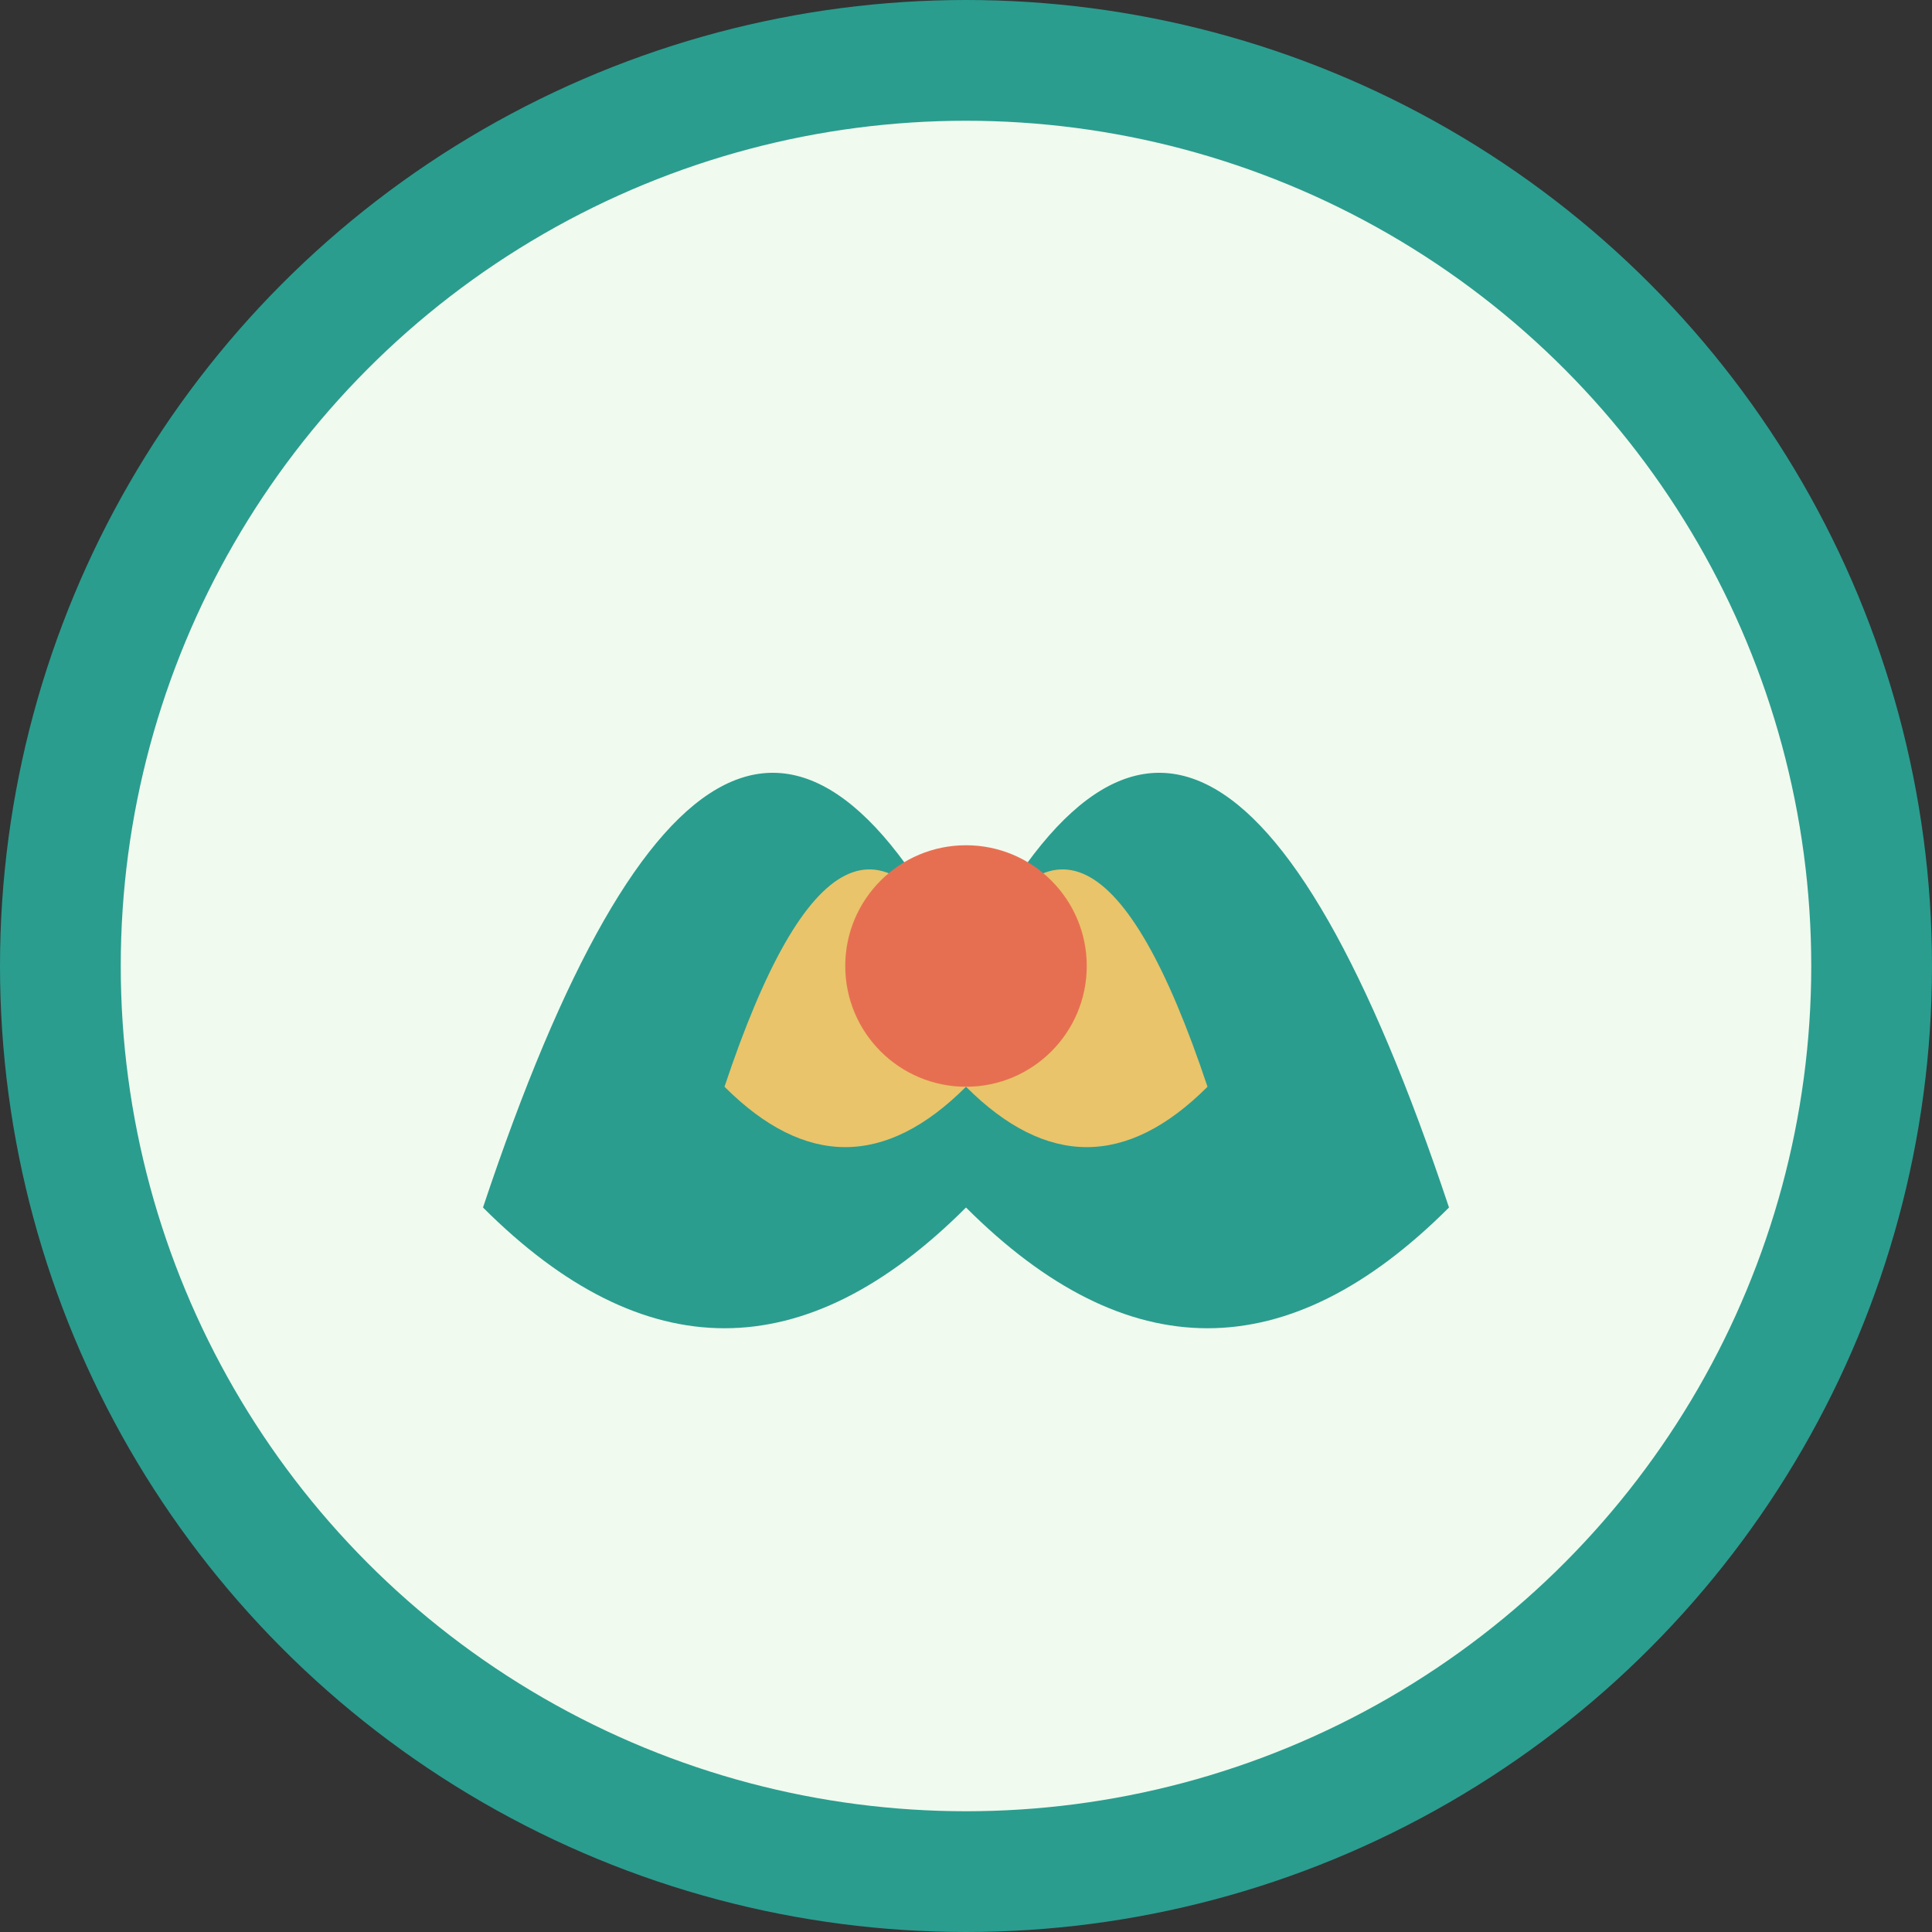
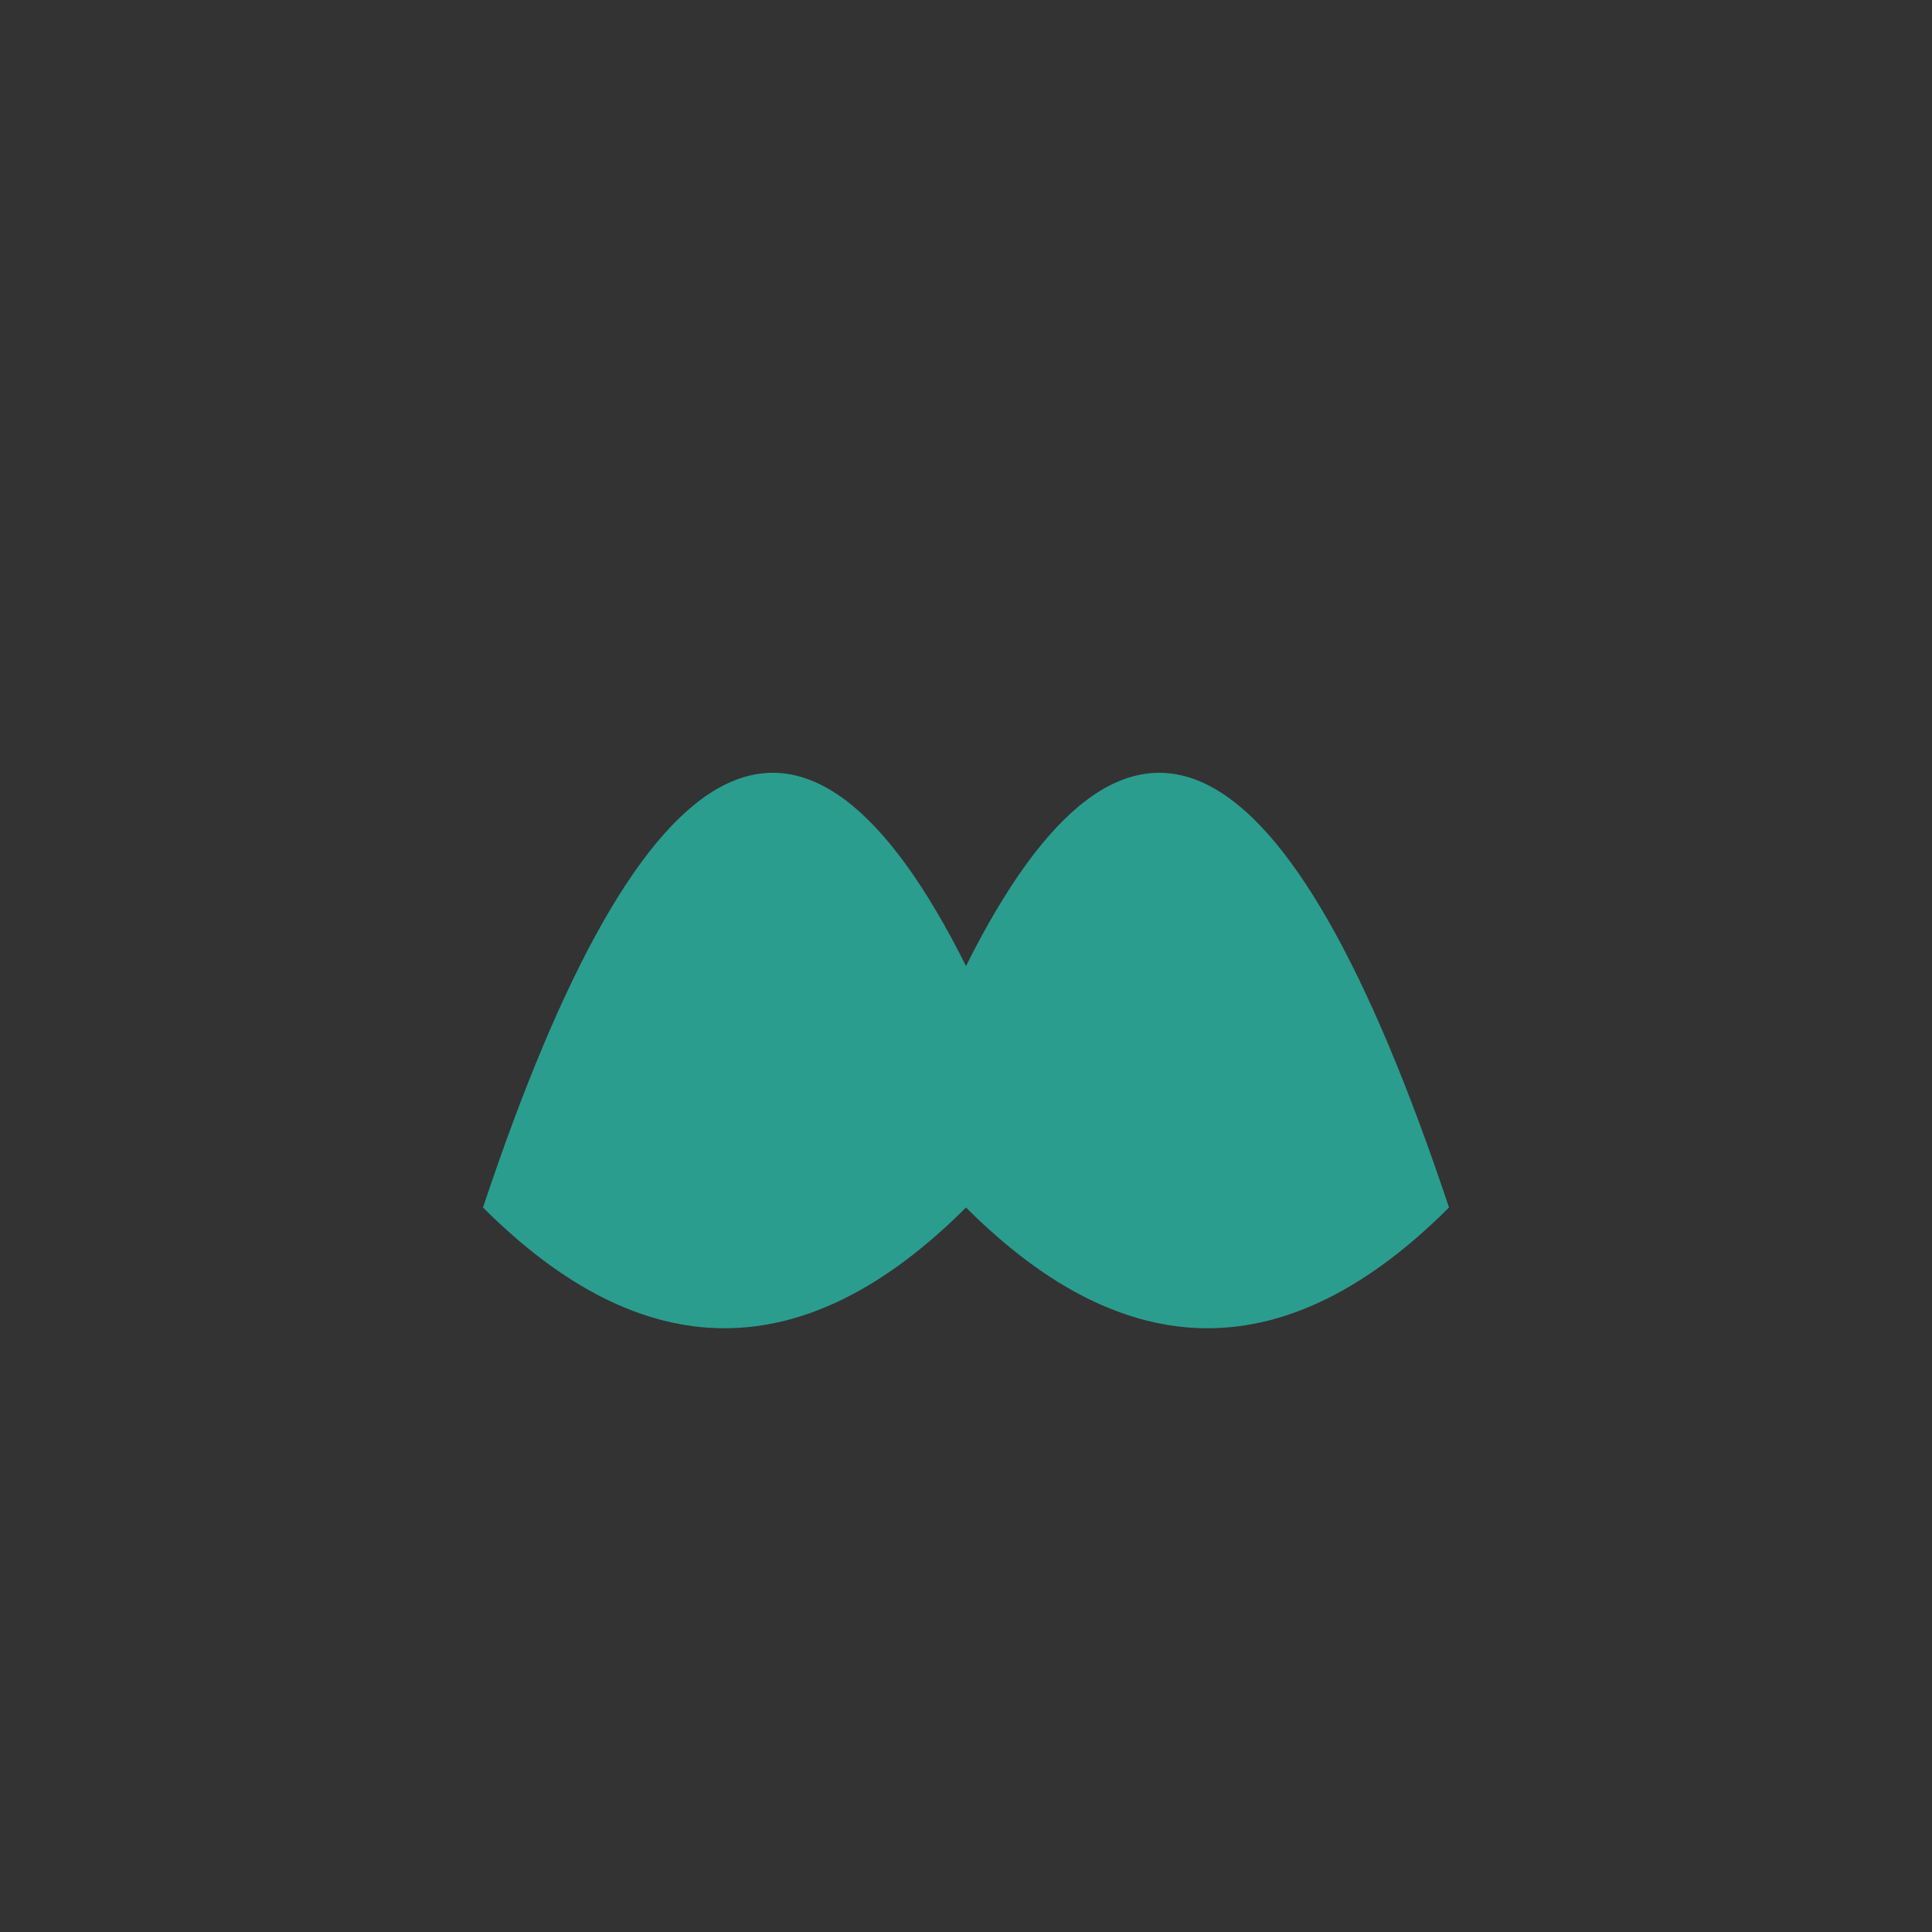
<svg xmlns="http://www.w3.org/2000/svg" viewBox="0 0 32 32">
  <rect x="0" y="0" width="32" height="32" fill="#333333" stroke="none" />
  <defs>
    <style>
      .leaf-primary { fill: #2A9D8F; }
      .leaf-secondary { fill: #E9C46A; }
      .accent { fill: #E76F51; }
      .background { fill: #F1FAEE; }
    </style>
  </defs>
-   <circle cx="16" cy="16" r="15" class="background" stroke="#2A9D8F" stroke-width="2" />
  <path d="M8 20 Q12 8 16 16 Q20 8 24 20 Q20 24 16 20 Q12 24 8 20 Z" class="leaf-primary" />
-   <path d="M12 18 Q14 12 16 16 Q18 12 20 18 Q18 20 16 18 Q14 20 12 18 Z" class="leaf-secondary" />
-   <circle cx="16" cy="16" r="2" class="accent" />
</svg>